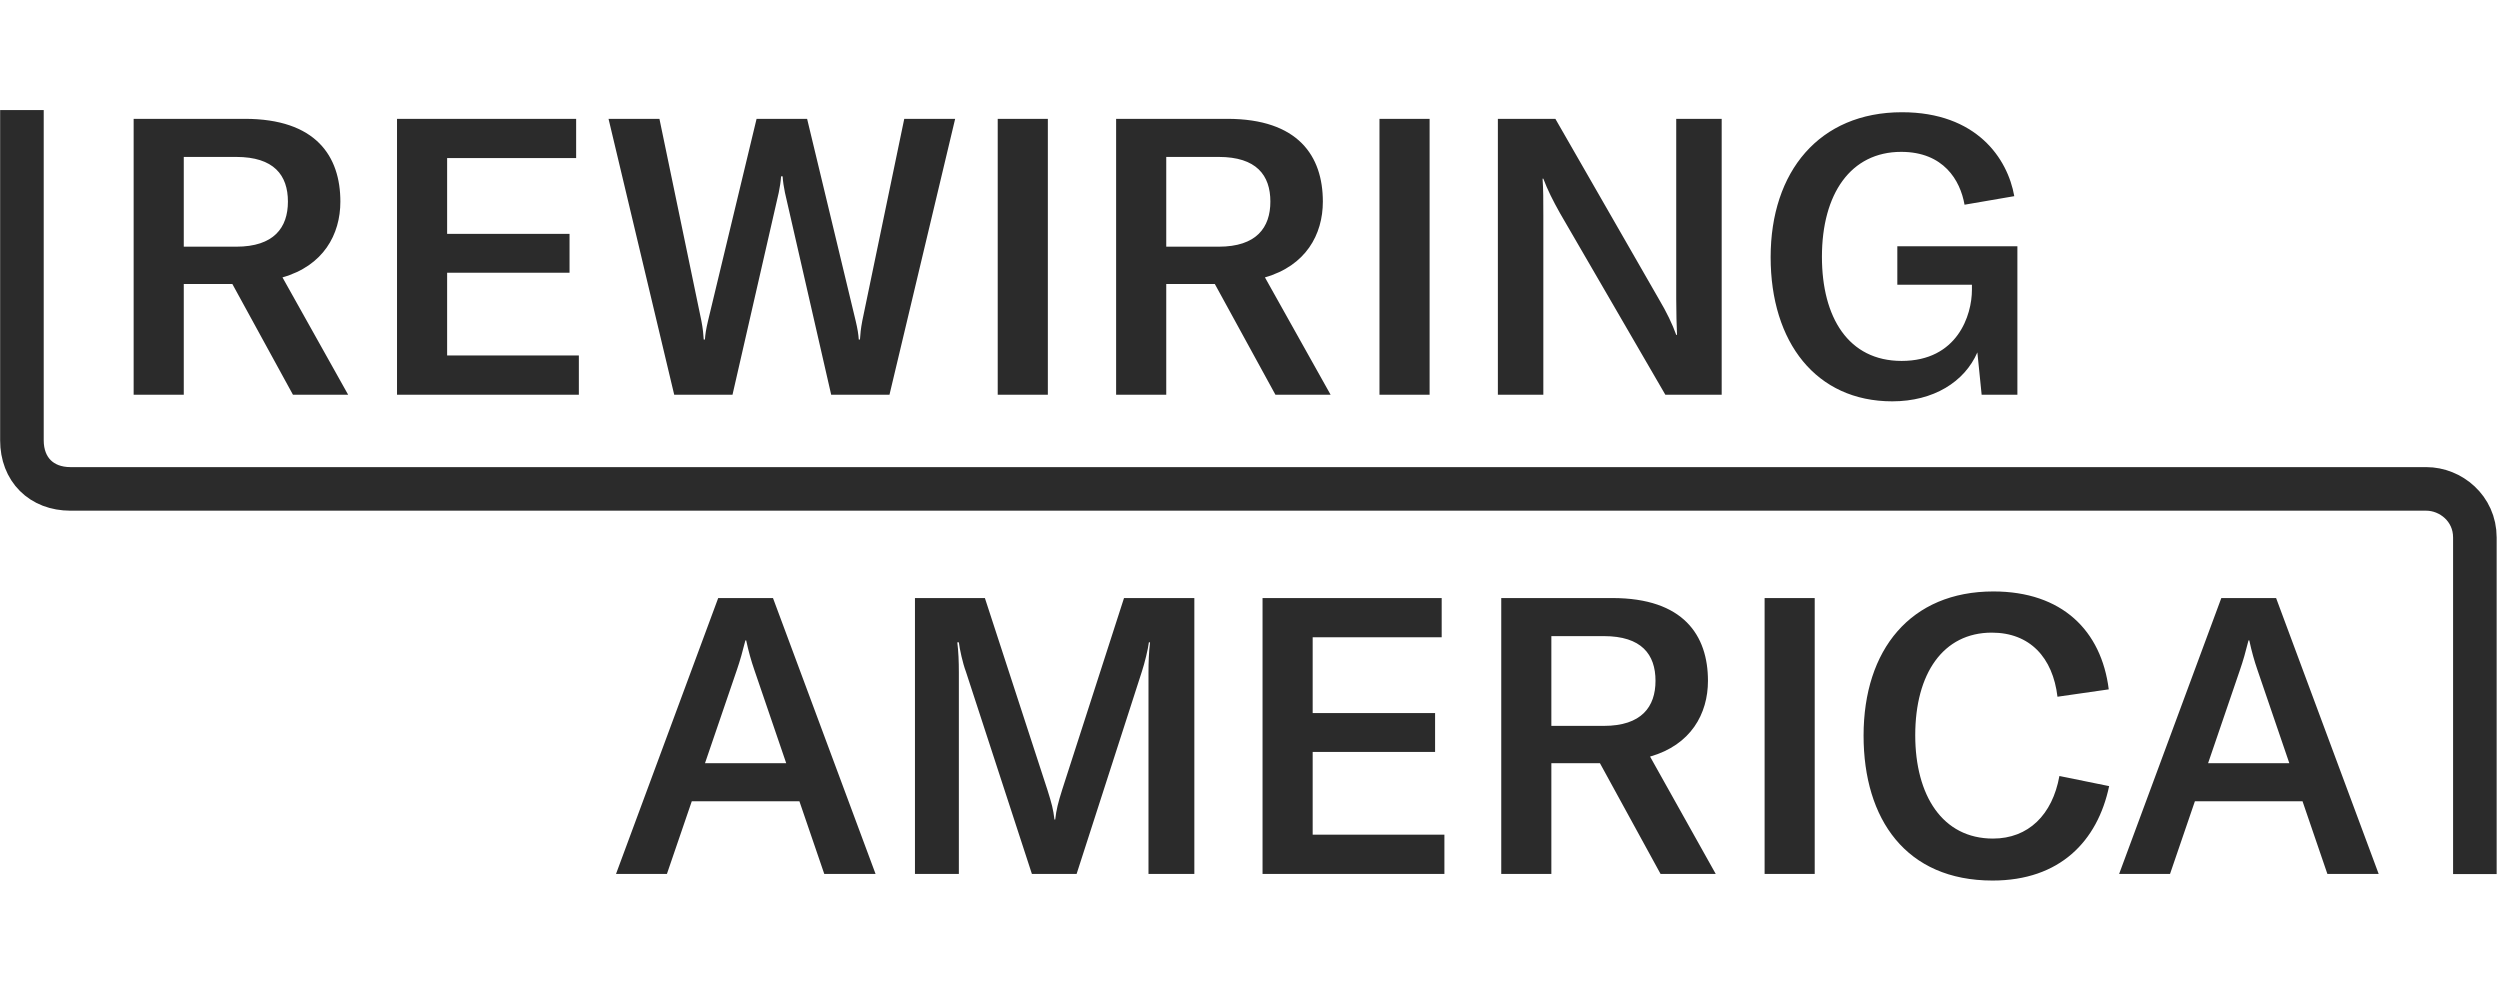
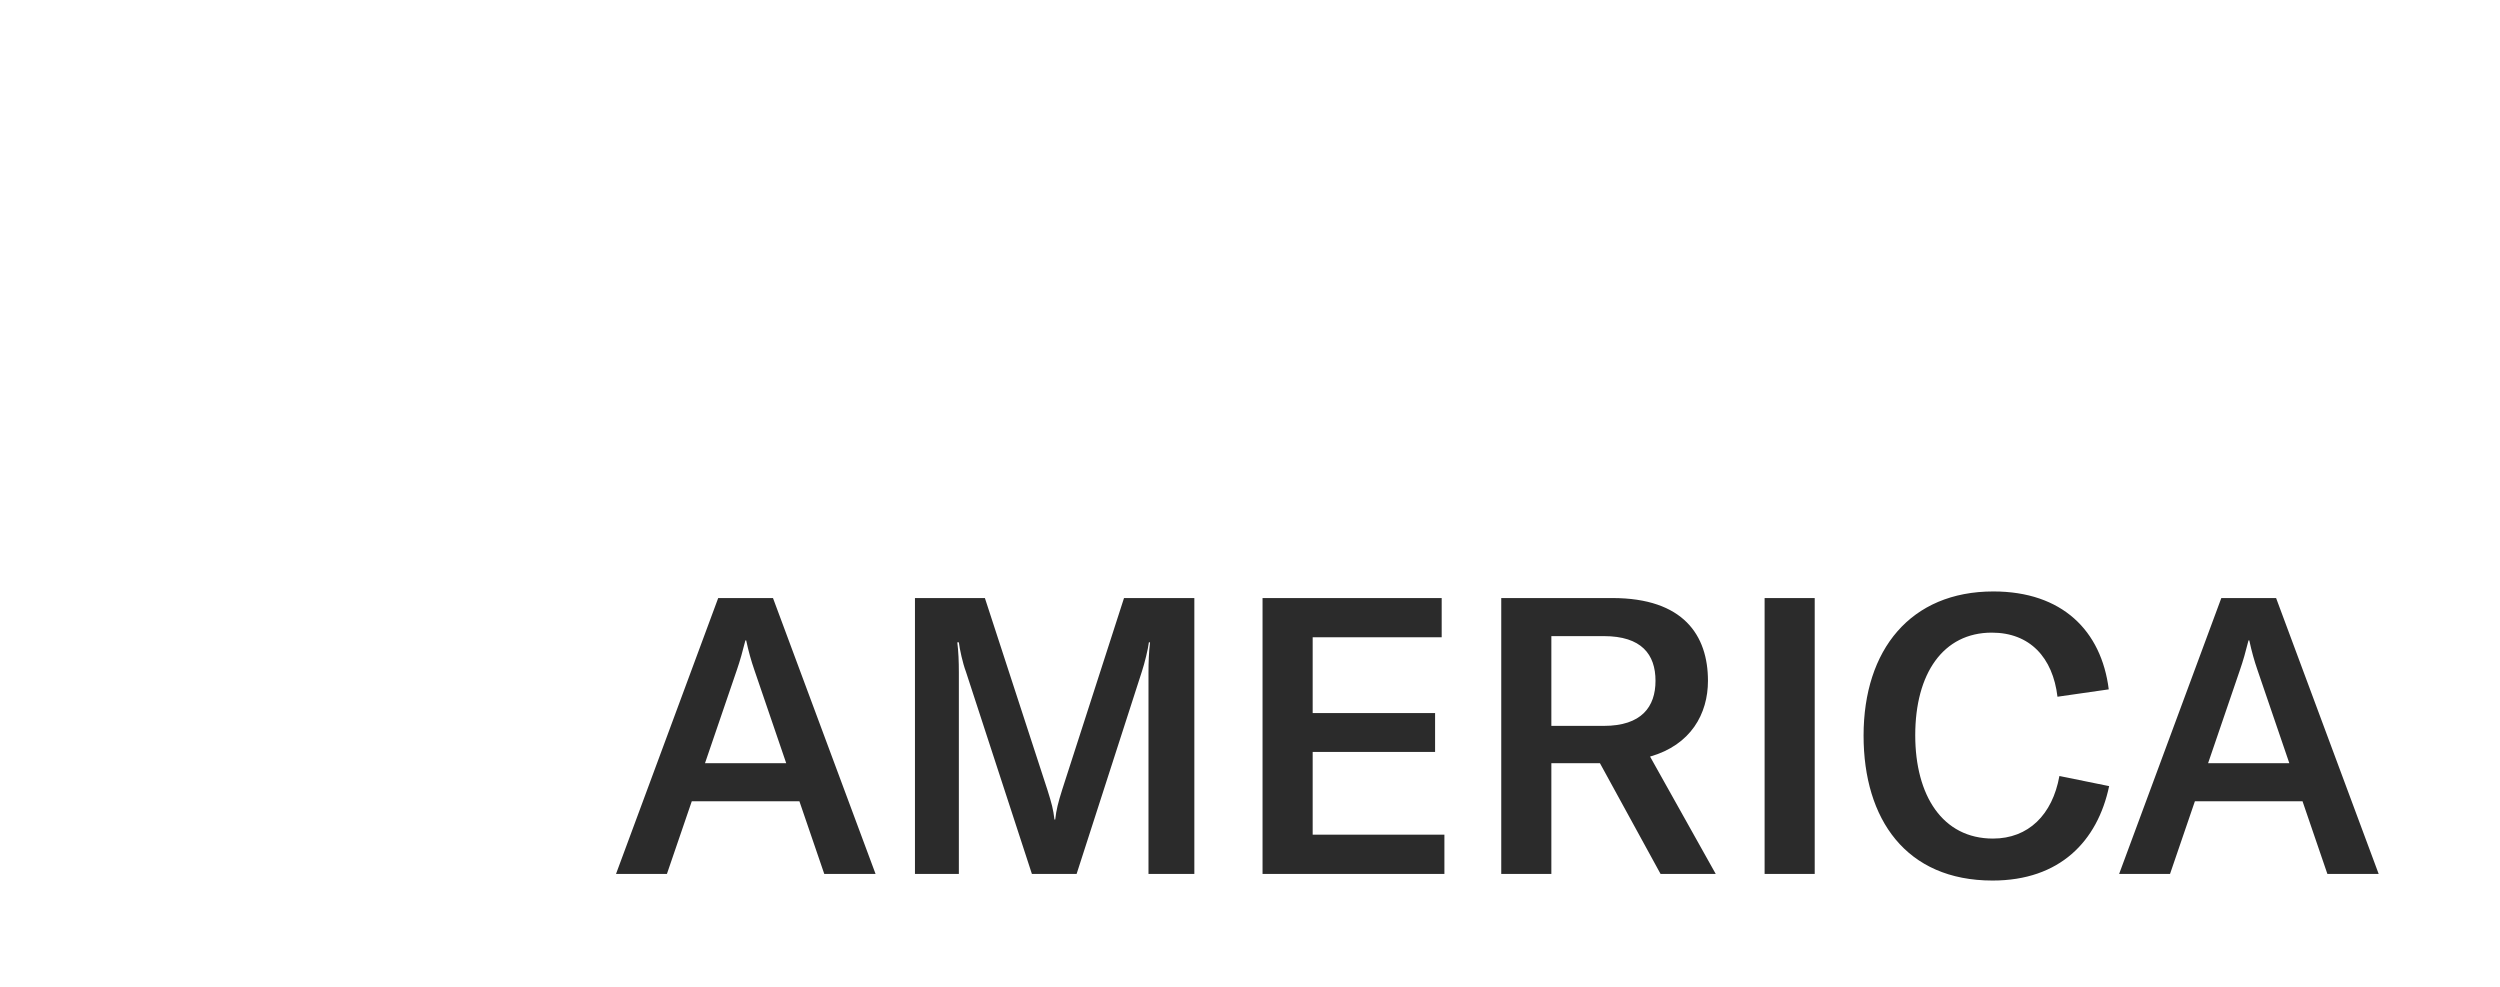
<svg xmlns="http://www.w3.org/2000/svg" viewBox="0 0 114 45" fill="none">
-   <path d="M15.876 18H13.359L10.595 12.95H8.38V18H6.094V5.419H11.162C14.405 5.419 15.521 7.12 15.521 9.193C15.521 10.7 14.742 12.117 12.881 12.649L15.876 18ZM10.772 7.156H8.38V11.249H10.772C12.491 11.249 13.129 10.381 13.129 9.193C13.129 7.989 12.491 7.156 10.772 7.156ZM20.389 10.664H25.971V12.436H20.389V16.21H26.396V18H18.104V5.419H26.272V7.209H20.389V10.664ZM35.51 8.786L33.402 18H30.744L27.749 5.419H30.07L31.984 14.633C32.055 15.005 32.073 15.236 32.09 15.484H32.144C32.161 15.236 32.197 15.005 32.285 14.633L34.5 5.419H36.804L39.019 14.633C39.107 15.005 39.143 15.236 39.16 15.484H39.214C39.231 15.236 39.249 15.005 39.32 14.633L41.234 5.419H43.555L40.56 18H37.902L35.794 8.786C35.741 8.52 35.705 8.307 35.688 8.042H35.617C35.599 8.307 35.563 8.52 35.51 8.786ZM47.782 18H45.496V5.419H47.782V18ZM60.676 18H58.16L55.396 12.95H53.181V18H50.895V5.419H55.963C59.205 5.419 60.322 7.12 60.322 9.193C60.322 10.7 59.542 12.117 57.681 12.649L60.676 18ZM55.573 7.156H53.181V11.249H55.573C57.292 11.249 57.929 10.381 57.929 9.193C57.929 7.989 57.292 7.156 55.573 7.156ZM65.19 18H62.904V5.419H65.19V18ZM70.376 18H68.303V5.419H70.925L75.656 13.659C75.993 14.226 76.259 14.775 76.436 15.271H76.472C76.454 14.81 76.436 14.314 76.436 13.641V5.419H78.509V18H75.94L71.138 9.725C70.801 9.123 70.571 8.662 70.376 8.148H70.341C70.376 8.626 70.376 9.123 70.376 9.814V18ZM86.287 18.301C82.814 18.301 80.741 15.608 80.741 11.727C80.741 7.829 82.956 5.118 86.73 5.118C90.132 5.118 91.55 7.227 91.851 8.945L89.583 9.335C89.388 8.219 88.626 6.925 86.695 6.925C84.391 6.925 83.08 8.839 83.08 11.71C83.08 14.474 84.285 16.458 86.713 16.458C89.264 16.458 89.92 14.367 89.92 13.216V12.985H86.518V11.231H91.993V18H90.363L90.168 16.069C89.583 17.415 88.166 18.301 86.287 18.301Z" fill="#2B2B2B" />
  <path d="M32.75 27.271H35.248L39.926 39.852H37.587L36.453 36.538H31.545L30.411 39.852H28.09L32.75 27.271ZM33.601 30.549L32.148 34.801H35.851L34.398 30.549C34.256 30.141 34.132 29.698 34.026 29.202H33.99C33.866 29.698 33.742 30.141 33.601 30.549ZM43.724 39.852H41.722V27.271H44.911L47.764 36.024C47.959 36.644 48.03 36.91 48.083 37.371H48.118C48.172 36.91 48.242 36.627 48.437 36.006L51.255 27.271H54.462V39.852H52.371V30.673C52.371 30.177 52.389 29.734 52.442 29.291H52.389C52.353 29.592 52.194 30.248 52.07 30.62L49.093 39.852H47.055L44.043 30.62C43.901 30.248 43.759 29.592 43.724 29.291H43.653C43.706 29.716 43.724 30.159 43.724 30.673V39.852ZM59.858 32.516H65.44V34.288H59.858V38.062H65.865V39.852H57.572V27.271H65.741V29.06H59.858V32.516ZM78.238 39.852H75.722L72.957 34.801H70.742V39.852H68.457V27.271H73.524C76.767 27.271 77.883 28.972 77.883 31.045C77.883 32.551 77.104 33.969 75.243 34.5L78.238 39.852ZM73.135 29.007H70.742V33.1H73.135C74.853 33.1 75.491 32.232 75.491 31.045C75.491 29.84 74.853 29.007 73.135 29.007ZM82.751 39.852H80.466V27.271H82.751V39.852ZM90.861 40.153C86.91 40.153 84.979 37.353 84.979 33.543C84.979 29.627 87.123 26.97 90.897 26.97C94.033 26.97 95.823 28.759 96.159 31.435L93.821 31.771C93.608 29.982 92.562 28.848 90.826 28.848C88.611 28.848 87.335 30.708 87.335 33.526C87.335 36.272 88.576 38.239 90.879 38.239C92.492 38.239 93.59 37.158 93.909 35.386L96.177 35.847C95.646 38.363 93.927 40.153 90.861 40.153ZM101.292 27.271H103.79L108.468 39.852H106.129L104.995 36.538H100.087L98.953 39.852H96.632L101.292 27.271ZM102.142 30.549L100.689 34.801H104.393L102.94 30.549C102.798 30.141 102.674 29.698 102.568 29.202H102.532C102.408 29.698 102.284 30.141 102.142 30.549Z" fill="#2B2B2B" />
-   <path d="M112.854 39.856V24.509C112.854 23.18 111.747 22.294 110.639 22.294H3.215C1.886 22.294 1 21.408 1 20.079V5.018" stroke="#2B2B2B" stroke-width="1.987" stroke-miterlimit="10" />
</svg>